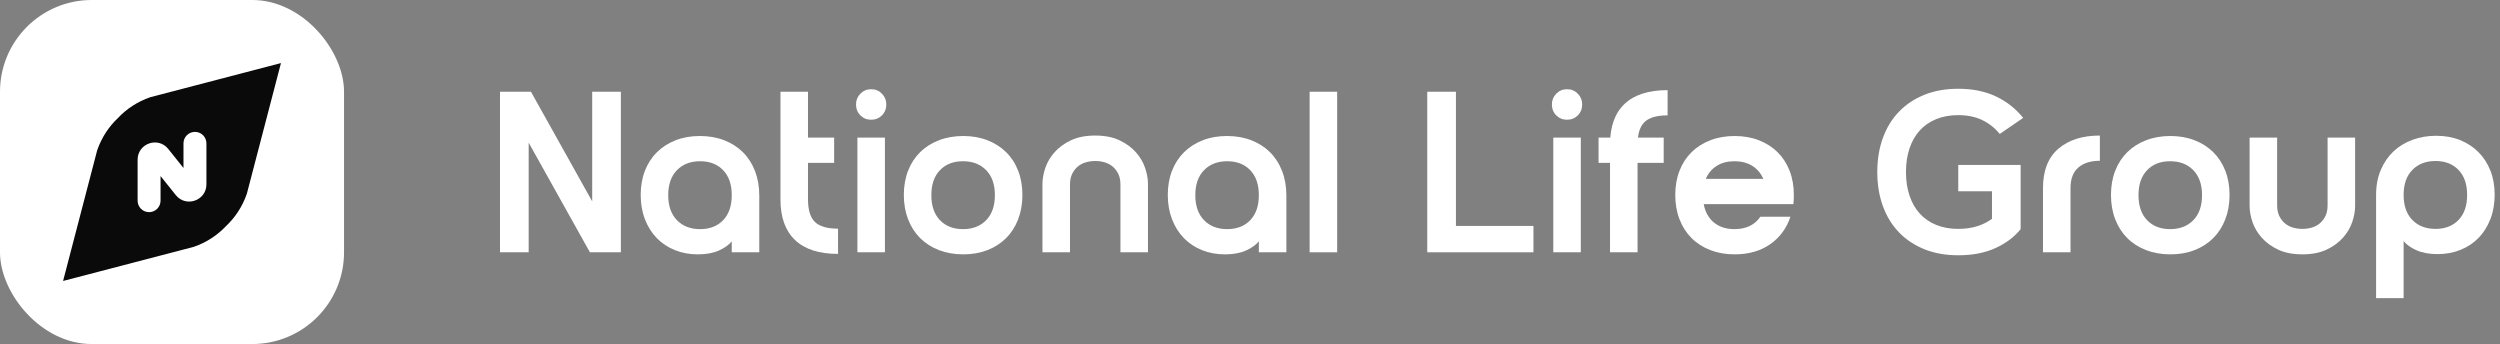
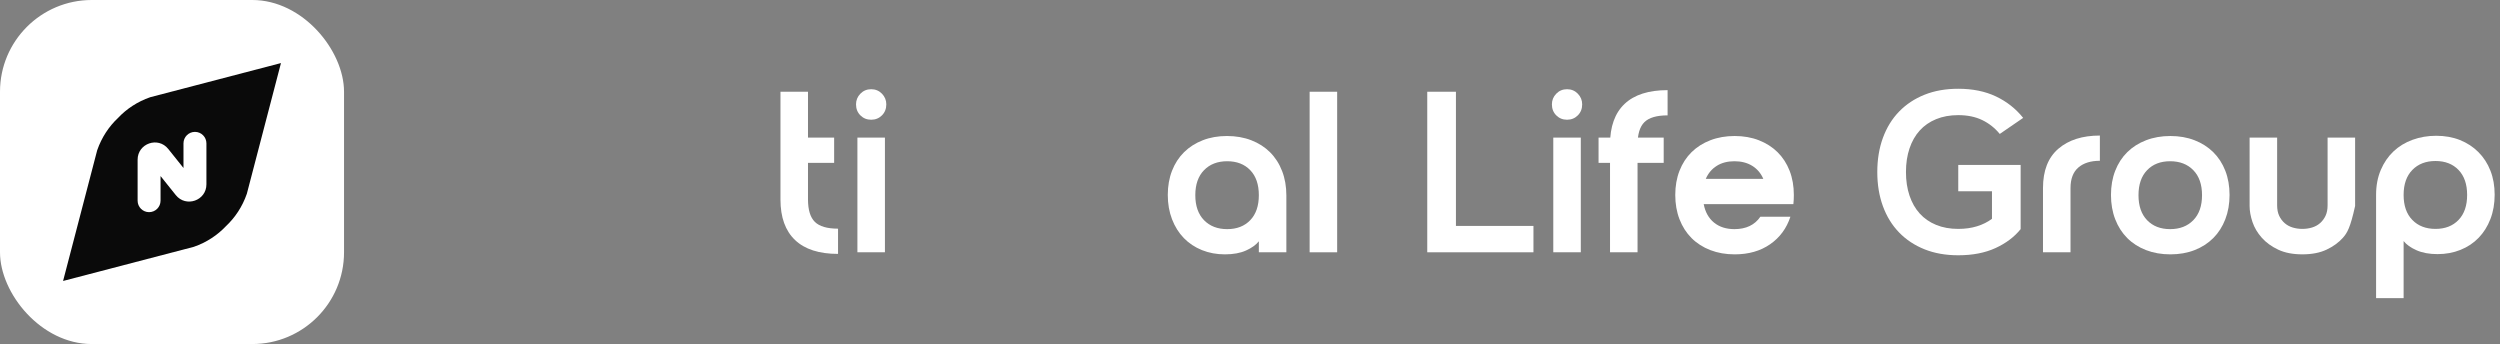
<svg xmlns="http://www.w3.org/2000/svg" width="218px" height="30px" viewBox="0 0 218 30" version="1.1">
  <rect x="0" y="0" width="218" height="30" fill="#808080" stroke="none" />
  <title>Group 17</title>
  <g id="Page-1" stroke="none" stroke-width="1" fill="none" fill-rule="evenodd">
    <g id="Extra-Large" transform="translate(-690, -299)">
      <g id="Group-17" transform="translate(690, 299)">
        <g id="logo-light">
          <rect id="Rectangle" fill="#FFFFFF" fill-rule="nonzero" x="0" y="0" width="30" height="30" rx="8" />
          <path d="M16.898,21.524 C18.024,21.134 18.97,20.499 19.712,19.712 C20.499,18.97 21.134,18.024 21.524,16.898 L24.5,5.5 L13.102,8.476 C11.976,8.866 11.03,9.501 10.288,10.288 C9.501,11.03 8.866,11.976 8.475,13.102 L5.5,24.5 L16.898,21.524 Z M18,12.5 C18,11.948 17.552,11.5 17,11.5 C16.448,11.5 16,11.948 16,12.5 L16,14.649 L14.671,12.988 C13.786,11.881 12,12.508 12,13.925 L12,17.5 C12,18.052 12.448,18.5 13,18.5 C13.552,18.5 14,18.052 14,17.5 L14,15.351 L15.329,17.012 C16.215,18.119 18,17.492 18,16.075 L18,12.5 Z" id="Shape" fill="#0A0A0A" />
        </g>
        <g id="National-Life-Group-Copy" transform="translate(43.6, 7.74)" fill="#FFFFFF" fill-rule="nonzero">
-           <polygon id="Path" points="2.5 4.7 2.5 14.26 0 14.26 0 0.26 2.7 0.26 8.04 9.82 8.04 0.26 10.54 0.26 10.54 14.26 7.84 14.26" />
-           <path d="M17.429,4.12 C18.202,4.12 18.909,4.243 19.549,4.49 C20.189,4.737 20.735,5.087 21.189,5.54 C21.642,5.993 21.992,6.54 22.239,7.18 C22.485,7.82 22.609,8.527 22.609,9.3 L22.609,14.26 L20.209,14.26 L20.209,13.3 C19.969,13.607 19.599,13.873 19.099,14.1 C18.599,14.327 17.982,14.44 17.249,14.44 C16.529,14.44 15.862,14.317 15.249,14.07 C14.635,13.823 14.109,13.473 13.669,13.02 C13.229,12.567 12.885,12.02 12.639,11.38 C12.392,10.74 12.269,10.033 12.269,9.26 C12.269,8.487 12.392,7.783 12.639,7.15 C12.885,6.517 13.235,5.977 13.689,5.53 C14.142,5.083 14.685,4.737 15.319,4.49 C15.952,4.243 16.655,4.12 17.429,4.12 Z M20.209,9.28 C20.209,8.347 19.959,7.62 19.459,7.1 C18.959,6.58 18.289,6.32 17.449,6.32 C16.609,6.32 15.935,6.58 15.429,7.1 C14.922,7.62 14.669,8.347 14.669,9.28 C14.669,10.213 14.922,10.94 15.429,11.46 C15.935,11.98 16.609,12.24 17.449,12.24 C18.289,12.24 18.959,11.98 19.459,11.46 C19.959,10.94 20.209,10.213 20.209,9.28 Z" id="Shape" />
          <path d="M29.477,14.4 C27.824,14.4 26.574,13.997 25.727,13.19 C24.88,12.383 24.457,11.207 24.457,9.66 L24.457,0.26 L26.857,0.26 L26.857,9.64 C26.857,10.56 27.057,11.217 27.457,11.61 C27.857,12.003 28.53,12.2 29.477,12.2 L29.477,14.4 Z M29.137,4.26 L29.137,6.46 L25.317,6.46 L25.317,4.26 L29.137,4.26 Z" id="Shape" />
          <path d="M31.166,4.26 L33.566,4.26 L33.566,14.26 L31.166,14.26 L31.166,4.26 Z M31.046,1.36 C31.046,1 31.172,0.69 31.426,0.43 C31.679,0.17 31.992,0.04 32.366,0.04 C32.739,0.04 33.052,0.17 33.306,0.43 C33.559,0.69 33.686,1 33.686,1.36 C33.686,1.747 33.559,2.067 33.306,2.32 C33.052,2.573 32.739,2.7 32.366,2.7 C31.992,2.7 31.679,2.573 31.426,2.32 C31.172,2.067 31.046,1.747 31.046,1.36 Z" id="Shape" />
-           <path d="M35.214,9.26 C35.214,8.487 35.338,7.783 35.584,7.15 C35.831,6.517 36.181,5.977 36.634,5.53 C37.088,5.083 37.634,4.737 38.274,4.49 C38.914,4.243 39.621,4.12 40.394,4.12 C41.168,4.12 41.871,4.243 42.504,4.49 C43.138,4.737 43.681,5.083 44.134,5.53 C44.588,5.977 44.938,6.517 45.184,7.15 C45.431,7.783 45.554,8.487 45.554,9.26 C45.554,10.033 45.431,10.74 45.184,11.38 C44.938,12.02 44.588,12.567 44.134,13.02 C43.681,13.473 43.138,13.823 42.504,14.07 C41.871,14.317 41.168,14.44 40.394,14.44 C39.621,14.44 38.914,14.317 38.274,14.07 C37.634,13.823 37.088,13.473 36.634,13.02 C36.181,12.567 35.831,12.02 35.584,11.38 C35.338,10.74 35.214,10.033 35.214,9.26 Z M37.614,9.28 C37.614,10.213 37.864,10.94 38.364,11.46 C38.864,11.98 39.534,12.24 40.374,12.24 C41.214,12.24 41.888,11.98 42.394,11.46 C42.901,10.94 43.154,10.213 43.154,9.28 C43.154,8.347 42.901,7.62 42.394,7.1 C41.888,6.58 41.214,6.32 40.374,6.32 C39.534,6.32 38.864,6.58 38.364,7.1 C37.864,7.62 37.614,8.347 37.614,9.28 Z" id="Shape" />
-           <path d="M51.903,4.08 C52.73,4.08 53.433,4.217 54.013,4.49 C54.593,4.763 55.07,5.11 55.443,5.53 C55.816,5.95 56.086,6.407 56.253,6.9 C56.42,7.393 56.503,7.86 56.503,8.3 L56.503,14.26 L54.103,14.26 L54.103,8.36 C54.103,8 54.043,7.693 53.923,7.44 C53.803,7.187 53.643,6.973 53.443,6.8 C53.243,6.627 53.01,6.5 52.743,6.42 C52.476,6.34 52.196,6.3 51.903,6.3 C51.61,6.3 51.33,6.34 51.063,6.42 C50.796,6.5 50.563,6.627 50.363,6.8 C50.163,6.973 50.003,7.187 49.883,7.44 C49.763,7.693 49.703,8 49.703,8.36 L49.703,14.26 L47.303,14.26 L47.303,8.3 C47.303,7.86 47.386,7.393 47.553,6.9 C47.72,6.407 47.99,5.95 48.363,5.53 C48.736,5.11 49.213,4.763 49.793,4.49 C50.373,4.217 51.076,4.08 51.903,4.08 Z" id="Path" />
          <path d="M63.391,4.12 C64.165,4.12 64.871,4.243 65.511,4.49 C66.151,4.737 66.698,5.087 67.151,5.54 C67.605,5.993 67.955,6.54 68.201,7.18 C68.448,7.82 68.571,8.527 68.571,9.3 L68.571,14.26 L66.171,14.26 L66.171,13.3 C65.931,13.607 65.561,13.873 65.061,14.1 C64.561,14.327 63.945,14.44 63.211,14.44 C62.491,14.44 61.825,14.317 61.211,14.07 C60.598,13.823 60.071,13.473 59.631,13.02 C59.191,12.567 58.848,12.02 58.601,11.38 C58.355,10.74 58.231,10.033 58.231,9.26 C58.231,8.487 58.355,7.783 58.601,7.15 C58.848,6.517 59.198,5.977 59.651,5.53 C60.105,5.083 60.648,4.737 61.281,4.49 C61.915,4.243 62.618,4.12 63.391,4.12 Z M66.171,9.28 C66.171,8.347 65.921,7.62 65.421,7.1 C64.921,6.58 64.251,6.32 63.411,6.32 C62.571,6.32 61.898,6.58 61.391,7.1 C60.885,7.62 60.631,8.347 60.631,9.28 C60.631,10.213 60.885,10.94 61.391,11.46 C61.898,11.98 62.571,12.24 63.411,12.24 C64.251,12.24 64.921,11.98 65.421,11.46 C65.921,10.94 66.171,10.213 66.171,9.28 Z" id="Shape" />
          <polygon id="Path" points="70.6 0.26 73 0.26 73 14.26 70.6 14.26" />
          <polygon id="Path" points="80.857 0.26 83.357 0.26 83.357 11.96 90.117 11.96 90.117 14.26 80.857 14.26" />
          <path d="M91.846,4.26 L94.246,4.26 L94.246,14.26 L91.846,14.26 L91.846,4.26 Z M91.726,1.36 C91.726,1 91.852,0.69 92.106,0.43 C92.359,0.17 92.672,0.04 93.046,0.04 C93.419,0.04 93.732,0.17 93.986,0.43 C94.239,0.69 94.366,1 94.366,1.36 C94.366,1.747 94.239,2.067 93.986,2.32 C93.732,2.573 93.419,2.7 93.046,2.7 C92.672,2.7 92.359,2.573 92.106,2.32 C91.852,2.067 91.726,1.747 91.726,1.36 Z" id="Shape" />
          <path d="M101.814,2.32 C100.868,2.32 100.194,2.517 99.794,2.91 C99.394,3.303 99.194,3.96 99.194,4.88 L99.194,14.26 L96.794,14.26 L96.794,4.86 C96.794,3.3 97.218,2.12 98.064,1.32 C98.911,0.52 100.161,0.12 101.814,0.12 L101.814,2.32 Z M95.794,6.46 L95.794,4.26 L101.474,4.26 L101.474,6.46 L95.794,6.46 Z" id="Shape" />
          <path d="M110.163,7.86 C109.95,7.367 109.626,6.987 109.193,6.72 C108.76,6.453 108.243,6.32 107.643,6.32 C107.043,6.32 106.53,6.453 106.103,6.72 C105.676,6.987 105.356,7.367 105.143,7.86 L110.163,7.86 Z M107.643,12.24 C108.656,12.24 109.41,11.88 109.903,11.16 L112.523,11.16 C112.19,12.173 111.6,12.973 110.753,13.56 C109.906,14.147 108.876,14.44 107.663,14.44 C106.89,14.44 106.183,14.317 105.543,14.07 C104.903,13.823 104.356,13.473 103.903,13.02 C103.45,12.567 103.1,12.02 102.853,11.38 C102.606,10.74 102.483,10.033 102.483,9.26 C102.483,8.487 102.606,7.783 102.853,7.15 C103.1,6.517 103.45,5.977 103.903,5.53 C104.356,5.083 104.903,4.737 105.543,4.49 C106.183,4.243 106.89,4.12 107.663,4.12 C108.436,4.12 109.14,4.243 109.773,4.49 C110.406,4.737 110.95,5.083 111.403,5.53 C111.856,5.977 112.206,6.517 112.453,7.15 C112.7,7.783 112.823,8.487 112.823,9.26 C112.823,9.407 112.82,9.543 112.813,9.67 C112.806,9.797 112.796,9.927 112.783,10.06 L104.963,10.06 C105.096,10.753 105.396,11.29 105.863,11.67 C106.33,12.05 106.923,12.24 107.643,12.24 Z" id="Shape" />
          <path d="M120.1,7.26 C120.1,6.167 120.263,5.173 120.59,4.28 C120.917,3.387 121.387,2.623 122,1.99 C122.613,1.357 123.353,0.867 124.22,0.52 C125.087,0.173 126.067,0 127.16,0 C128.413,0 129.51,0.223 130.45,0.67 C131.39,1.117 132.18,1.74 132.82,2.54 L130.78,3.94 C130.353,3.42 129.843,3.017 129.25,2.73 C128.657,2.443 127.96,2.3 127.16,2.3 C126.44,2.3 125.797,2.417 125.23,2.65 C124.663,2.883 124.187,3.213 123.8,3.64 C123.413,4.067 123.117,4.587 122.91,5.2 C122.703,5.813 122.6,6.5 122.6,7.26 C122.6,8.02 122.703,8.707 122.91,9.32 C123.117,9.933 123.413,10.453 123.8,10.88 C124.187,11.307 124.663,11.637 125.23,11.87 C125.797,12.103 126.44,12.22 127.16,12.22 C127.76,12.22 128.307,12.143 128.8,11.99 C129.293,11.837 129.727,11.62 130.1,11.34 L130.1,8.94 L127.16,8.94 L127.16,6.64 L132.6,6.64 L132.6,12.24 C132.053,12.92 131.323,13.47 130.41,13.89 C129.497,14.31 128.413,14.52 127.16,14.52 C126.067,14.52 125.087,14.347 124.22,14 C123.353,13.653 122.613,13.163 122,12.53 C121.387,11.897 120.917,11.133 120.59,10.24 C120.263,9.347 120.1,8.353 120.1,7.26 Z" id="Path" />
          <path d="M134.549,8.66 C134.549,7.14 134.995,5.997 135.889,5.23 C136.782,4.463 137.989,4.08 139.509,4.08 L139.509,6.28 C138.709,6.28 138.082,6.477 137.629,6.87 C137.175,7.263 136.949,7.86 136.949,8.66 L136.949,14.26 L134.549,14.26 L134.549,8.66 Z" id="Path" />
          <path d="M140.477,9.26 C140.477,8.487 140.6,7.783 140.847,7.15 C141.094,6.517 141.444,5.977 141.897,5.53 C142.35,5.083 142.897,4.737 143.537,4.49 C144.177,4.243 144.884,4.12 145.657,4.12 C146.43,4.12 147.134,4.243 147.767,4.49 C148.4,4.737 148.944,5.083 149.397,5.53 C149.85,5.977 150.2,6.517 150.447,7.15 C150.694,7.783 150.817,8.487 150.817,9.26 C150.817,10.033 150.694,10.74 150.447,11.38 C150.2,12.02 149.85,12.567 149.397,13.02 C148.944,13.473 148.4,13.823 147.767,14.07 C147.134,14.317 146.43,14.44 145.657,14.44 C144.884,14.44 144.177,14.317 143.537,14.07 C142.897,13.823 142.35,13.473 141.897,13.02 C141.444,12.567 141.094,12.02 140.847,11.38 C140.6,10.74 140.477,10.033 140.477,9.26 Z M142.877,9.28 C142.877,10.213 143.127,10.94 143.627,11.46 C144.127,11.98 144.797,12.24 145.637,12.24 C146.477,12.24 147.15,11.98 147.657,11.46 C148.164,10.94 148.417,10.213 148.417,9.28 C148.417,8.347 148.164,7.62 147.657,7.1 C147.15,6.58 146.477,6.32 145.637,6.32 C144.797,6.32 144.127,6.58 143.627,7.1 C143.127,7.62 142.877,8.347 142.877,9.28 Z" id="Shape" />
-           <path d="M157.166,14.439 C156.339,14.439 155.636,14.303 155.056,14.029 C154.476,13.756 154,13.409 153.626,12.989 C153.253,12.569 152.983,12.113 152.816,11.62 C152.65,11.126 152.566,10.66 152.566,10.22 L152.566,4.26 L154.966,4.26 L154.966,10.16 C154.966,10.52 155.026,10.826 155.146,11.08 C155.266,11.333 155.426,11.546 155.626,11.72 C155.826,11.893 156.059,12.02 156.326,12.1 C156.593,12.18 156.873,12.22 157.166,12.22 C157.459,12.22 157.739,12.18 158.006,12.1 C158.273,12.02 158.506,11.893 158.706,11.72 C158.906,11.546 159.066,11.333 159.186,11.08 C159.306,10.826 159.366,10.52 159.366,10.16 L159.366,4.26 L161.766,4.26 L161.766,10.22 C161.766,10.66 161.682,11.126 161.516,11.62 C161.349,12.113 161.079,12.569 160.706,12.989 C160.332,13.409 159.856,13.756 159.276,14.029 C158.696,14.303 157.993,14.439 157.166,14.439 Z" id="Path" />
+           <path d="M157.166,14.439 C156.339,14.439 155.636,14.303 155.056,14.029 C154.476,13.756 154,13.409 153.626,12.989 C153.253,12.569 152.983,12.113 152.816,11.62 C152.65,11.126 152.566,10.66 152.566,10.22 L152.566,4.26 L154.966,4.26 L154.966,10.16 C154.966,10.52 155.026,10.826 155.146,11.08 C155.266,11.333 155.426,11.546 155.626,11.72 C155.826,11.893 156.059,12.02 156.326,12.1 C156.593,12.18 156.873,12.22 157.166,12.22 C157.459,12.22 157.739,12.18 158.006,12.1 C158.273,12.02 158.506,11.893 158.706,11.72 C158.906,11.546 159.066,11.333 159.186,11.08 C159.306,10.826 159.366,10.52 159.366,10.16 L159.366,4.26 L161.766,4.26 L161.766,10.22 C161.349,12.113 161.079,12.569 160.706,12.989 C160.332,13.409 159.856,13.756 159.276,14.029 C158.696,14.303 157.993,14.439 157.166,14.439 Z" id="Path" />
          <path d="M163.595,18.259 L163.595,9.24 C163.595,8.44 163.732,7.72 164.005,7.08 C164.278,6.44 164.648,5.9 165.115,5.46 C165.581,5.02 166.135,4.683 166.775,4.45 C167.415,4.217 168.101,4.1 168.835,4.1 C169.595,4.1 170.285,4.223 170.904,4.47 C171.524,4.717 172.061,5.067 172.514,5.52 C172.968,5.973 173.318,6.513 173.564,7.14 C173.811,7.766 173.934,8.466 173.934,9.24 C173.934,10.013 173.811,10.72 173.564,11.36 C173.318,12 172.974,12.546 172.534,12.999 C172.094,13.453 171.568,13.803 170.954,14.049 C170.341,14.296 169.675,14.419 168.955,14.419 C168.235,14.419 167.621,14.306 167.115,14.079 C166.608,13.853 166.235,13.586 165.995,13.279 L165.995,18.259 L163.595,18.259 Z M171.534,9.26 C171.534,8.326 171.284,7.6 170.784,7.08 C170.285,6.56 169.615,6.3 168.775,6.3 C167.935,6.3 167.261,6.56 166.755,7.08 C166.248,7.6 165.995,8.326 165.995,9.26 C165.995,10.193 166.248,10.92 166.755,11.44 C167.261,11.96 167.935,12.22 168.775,12.22 C169.615,12.22 170.285,11.96 170.784,11.44 C171.284,10.92 171.534,10.193 171.534,9.26 Z" id="Shape" />
        </g>
      </g>
    </g>
  </g>
</svg>